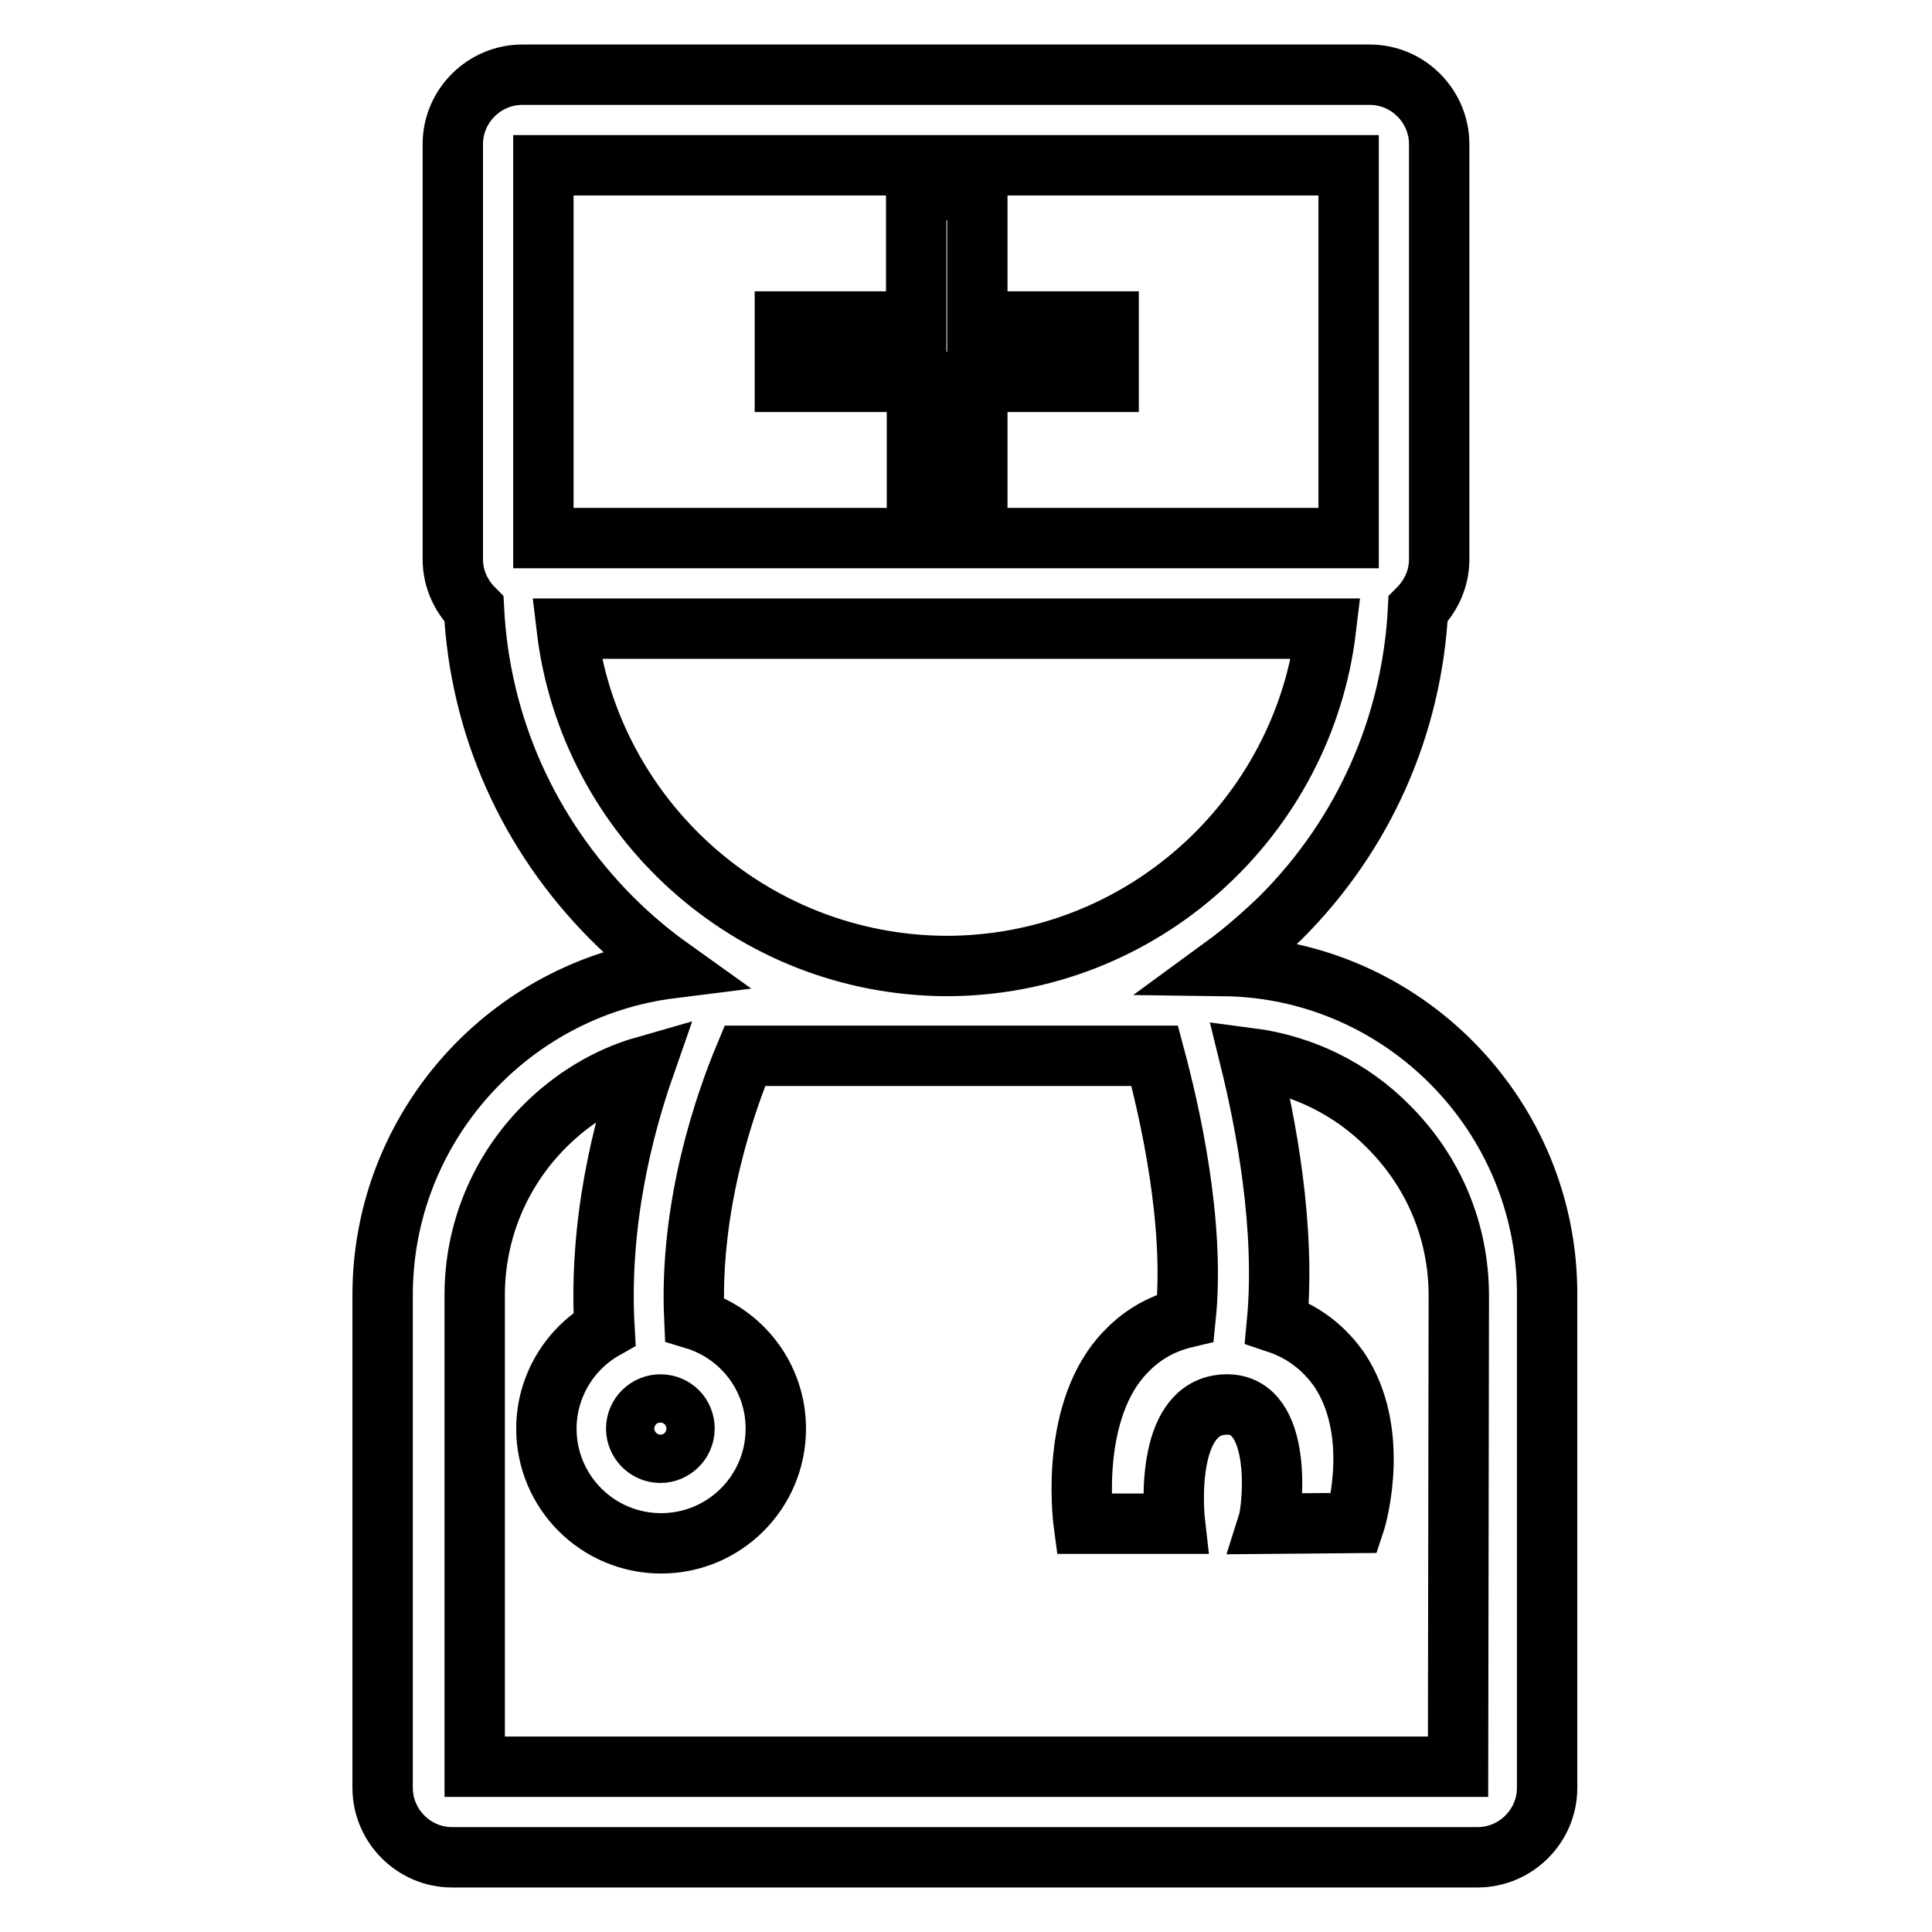
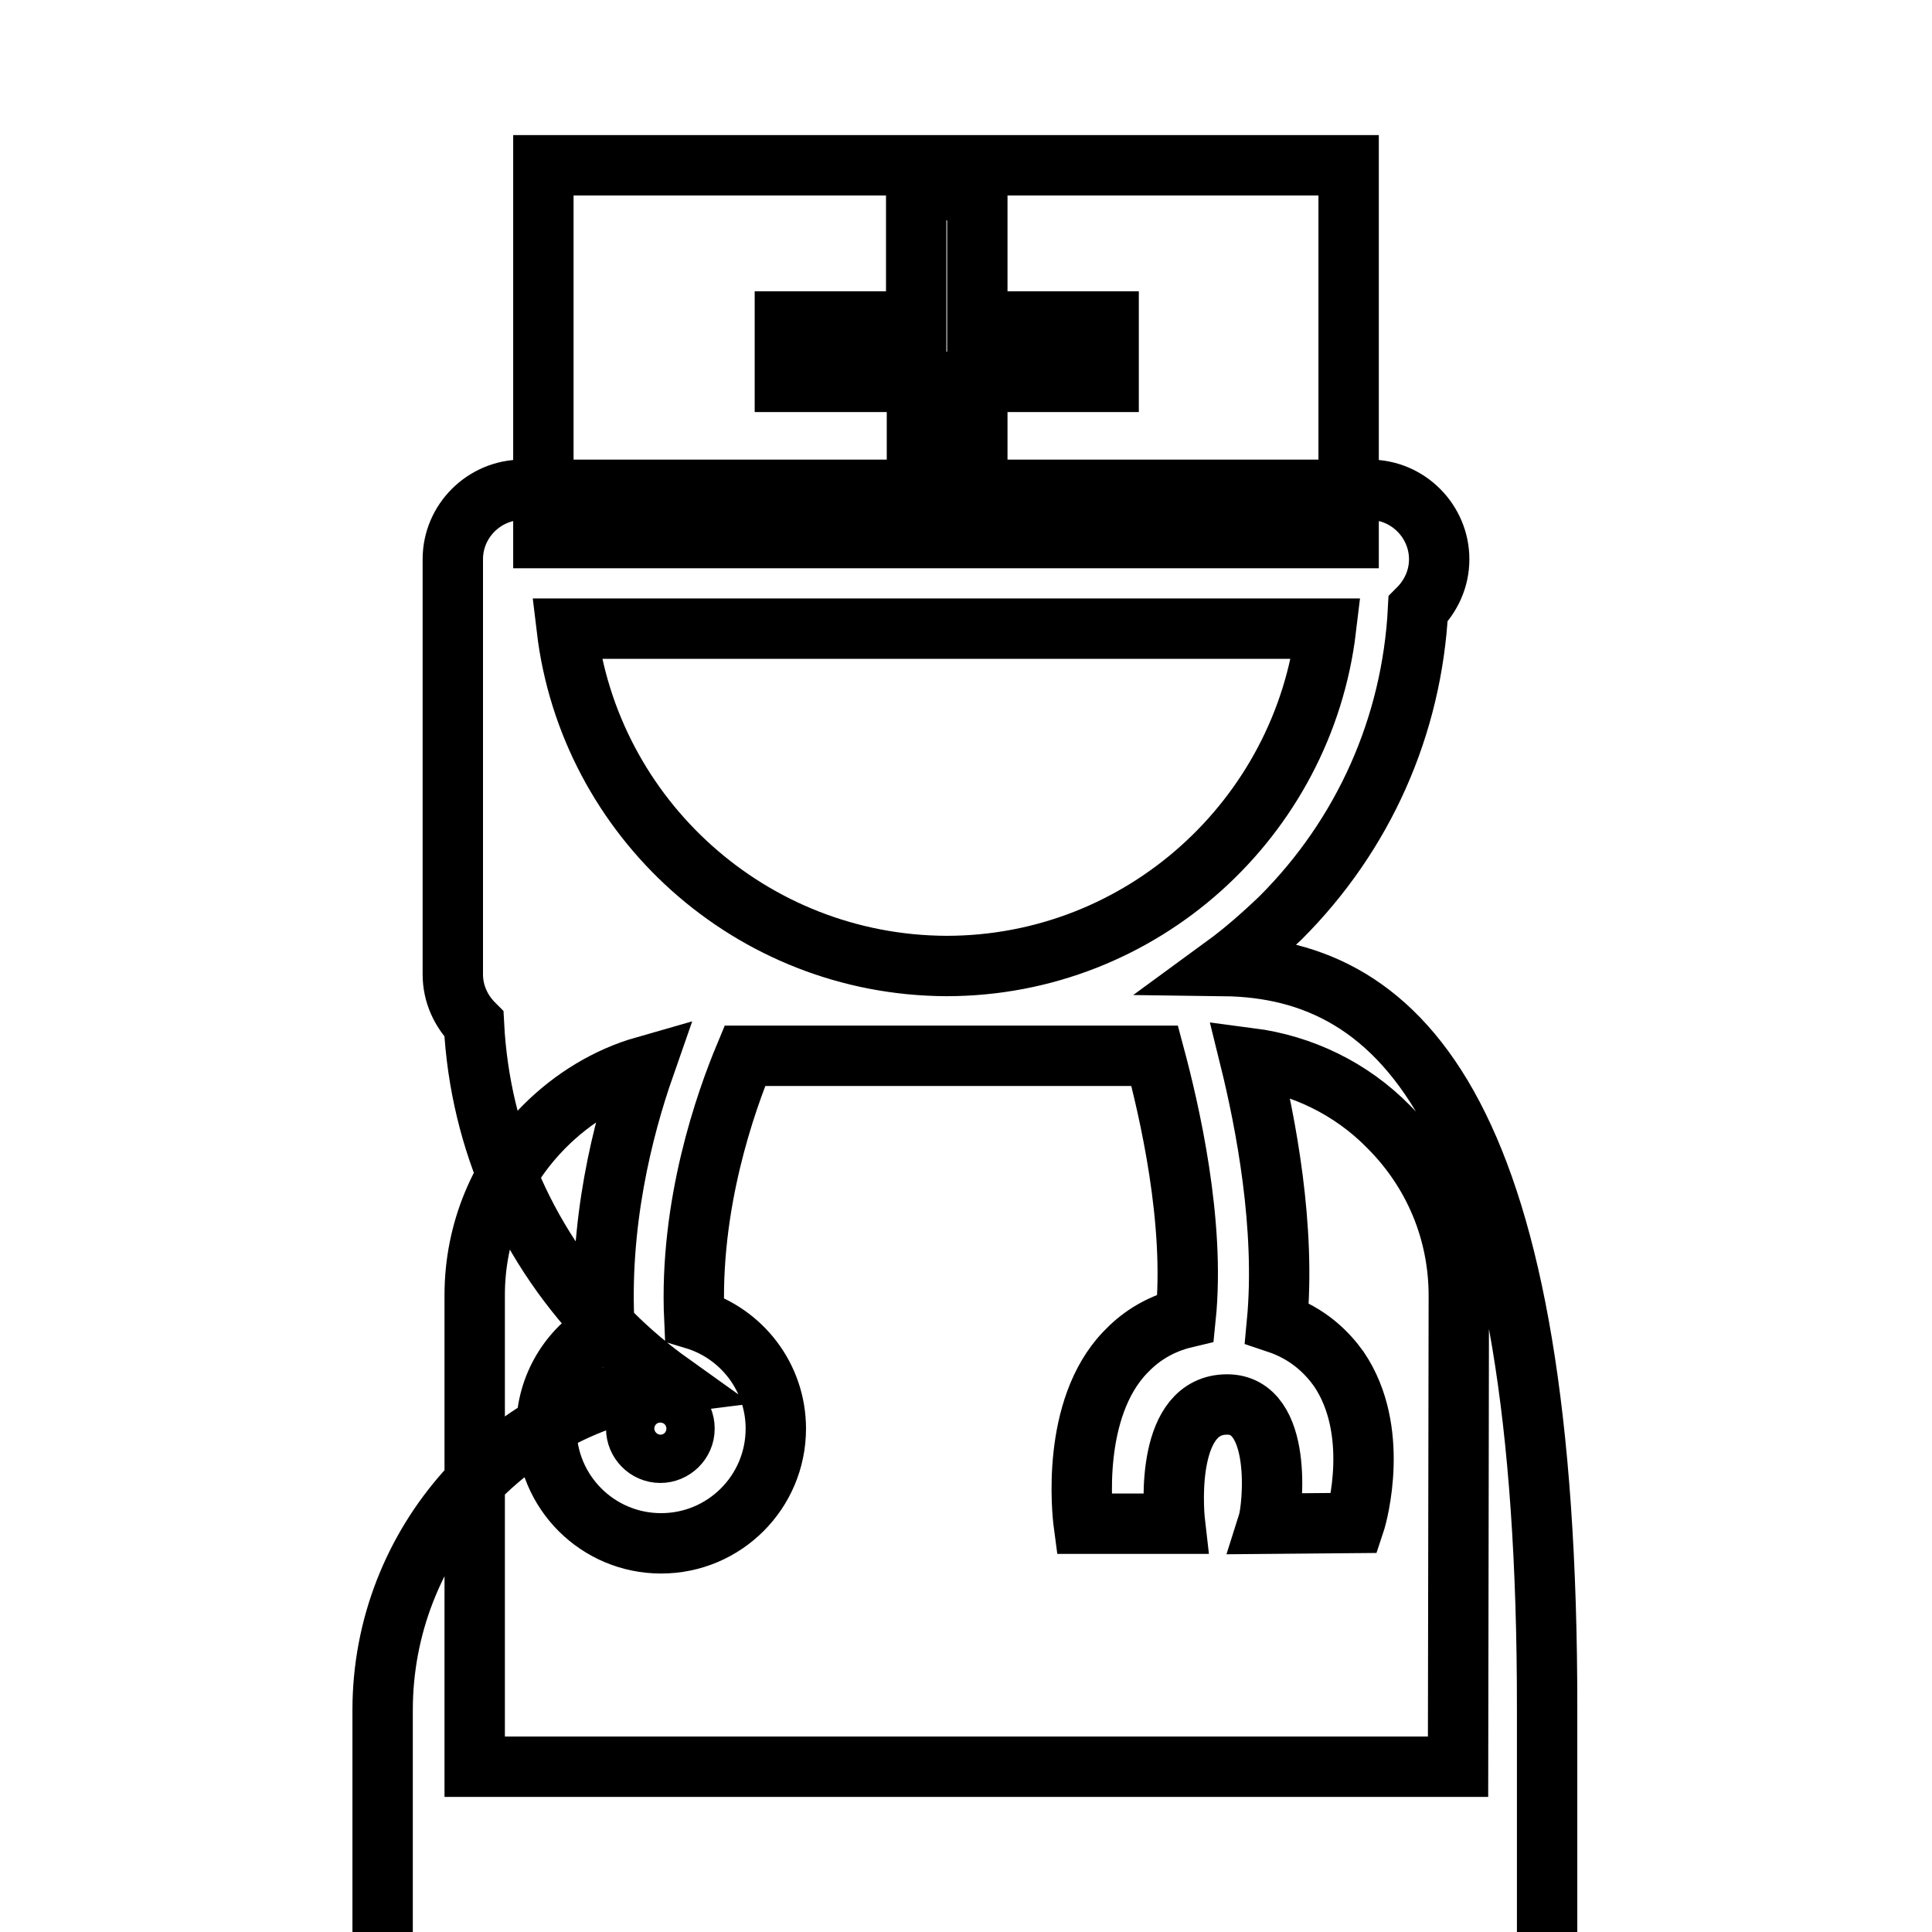
<svg xmlns="http://www.w3.org/2000/svg" version="1.1" x="0px" y="0px" viewBox="0 0 256 256" enable-background="new 0 0 256 256" xml:space="preserve">
  <g>
-     <path stroke-width="8" fill-opacity="0" stroke="#000000" d="M129.4,25.2h-8v17.4H104v8h17.5v17.4h8V50.6h17.4v-8h-17.4V25.2z M162.2,128c2.6-1.9,5.1-4.1,7.5-6.4 c11-11,17.4-25.4,18.2-40.9c1.7-1.7,2.8-4,2.8-6.6v-55c0-5-4.1-9.2-9.2-9.2H69.2c-5,0-9.2,4.1-9.2,9.2v55c0,2.6,1.1,4.9,2.8,6.6 c0.8,15.5,7.2,29.8,18.2,40.9c2.5,2.5,5.1,4.7,7.9,6.7c-21.5,2.7-38.2,21.1-38.2,43.3v65.3c0,5,4.1,9.2,9.2,9.2h135.9 c5,0,9.2-4.1,9.2-9.2v-65.3C205.1,147.8,185.9,128.3,162.2,128z M72,21.9h106.7v49.4H72V21.9z M75.1,83.3h100.6 c-3,25.1-24.4,44.7-50.3,44.7C99.5,127.9,78.1,108.4,75.1,83.3z M90.7,189.3c0,1.8-1.5,3.2-3.2,3.2c-1.8,0-3.2-1.5-3.2-3.2 c0-1.8,1.5-3.2,3.2-3.2C89.3,186.1,90.7,187.5,90.7,189.3z M193.2,234.1H62.9v-62.5c0-8.4,3.3-16.4,9.3-22.4 c3.7-3.7,8.3-6.5,13.2-7.9c-2.9,8.3-6.1,20.9-5.3,34.8c-4.6,2.6-7.7,7.6-7.7,13.2c0,8.4,6.8,15.2,15.2,15.2 c8.4,0,15.2-6.8,15.2-15.2c0-6.8-4.5-12.6-10.8-14.5c-0.7-15.2,4.2-28.9,6.7-34.9H153c1.9,7.1,5.4,22,4.1,34.7 c-3.8,0.9-6.3,2.8-8,4.6c-7.2,7.5-5.7,21.2-5.5,22.7h12.1c-0.3-2.6-1.1-15.8,6.9-15.8c7.4,0,6.1,13.6,5.4,15.8v0l11.5-0.1 c0.4-1.2,3.4-12.3-2.1-20.4c-1.5-2.1-4-4.7-8.2-6.1c1.2-12.7-1.5-26.6-3.6-35.1c6.9,0.9,13.4,4,18.4,9.1c6,6,9.3,13.9,9.3,22.4 L193.2,234.1L193.2,234.1z" />
+     <path stroke-width="8" fill-opacity="0" stroke="#000000" d="M129.4,25.2h-8v17.4H104v8h17.5v17.4h8V50.6h17.4v-8h-17.4V25.2z M162.2,128c2.6-1.9,5.1-4.1,7.5-6.4 c11-11,17.4-25.4,18.2-40.9c1.7-1.7,2.8-4,2.8-6.6c0-5-4.1-9.2-9.2-9.2H69.2c-5,0-9.2,4.1-9.2,9.2v55c0,2.6,1.1,4.9,2.8,6.6 c0.8,15.5,7.2,29.8,18.2,40.9c2.5,2.5,5.1,4.7,7.9,6.7c-21.5,2.7-38.2,21.1-38.2,43.3v65.3c0,5,4.1,9.2,9.2,9.2h135.9 c5,0,9.2-4.1,9.2-9.2v-65.3C205.1,147.8,185.9,128.3,162.2,128z M72,21.9h106.7v49.4H72V21.9z M75.1,83.3h100.6 c-3,25.1-24.4,44.7-50.3,44.7C99.5,127.9,78.1,108.4,75.1,83.3z M90.7,189.3c0,1.8-1.5,3.2-3.2,3.2c-1.8,0-3.2-1.5-3.2-3.2 c0-1.8,1.5-3.2,3.2-3.2C89.3,186.1,90.7,187.5,90.7,189.3z M193.2,234.1H62.9v-62.5c0-8.4,3.3-16.4,9.3-22.4 c3.7-3.7,8.3-6.5,13.2-7.9c-2.9,8.3-6.1,20.9-5.3,34.8c-4.6,2.6-7.7,7.6-7.7,13.2c0,8.4,6.8,15.2,15.2,15.2 c8.4,0,15.2-6.8,15.2-15.2c0-6.8-4.5-12.6-10.8-14.5c-0.7-15.2,4.2-28.9,6.7-34.9H153c1.9,7.1,5.4,22,4.1,34.7 c-3.8,0.9-6.3,2.8-8,4.6c-7.2,7.5-5.7,21.2-5.5,22.7h12.1c-0.3-2.6-1.1-15.8,6.9-15.8c7.4,0,6.1,13.6,5.4,15.8v0l11.5-0.1 c0.4-1.2,3.4-12.3-2.1-20.4c-1.5-2.1-4-4.7-8.2-6.1c1.2-12.7-1.5-26.6-3.6-35.1c6.9,0.9,13.4,4,18.4,9.1c6,6,9.3,13.9,9.3,22.4 L193.2,234.1L193.2,234.1z" />
  </g>
</svg>